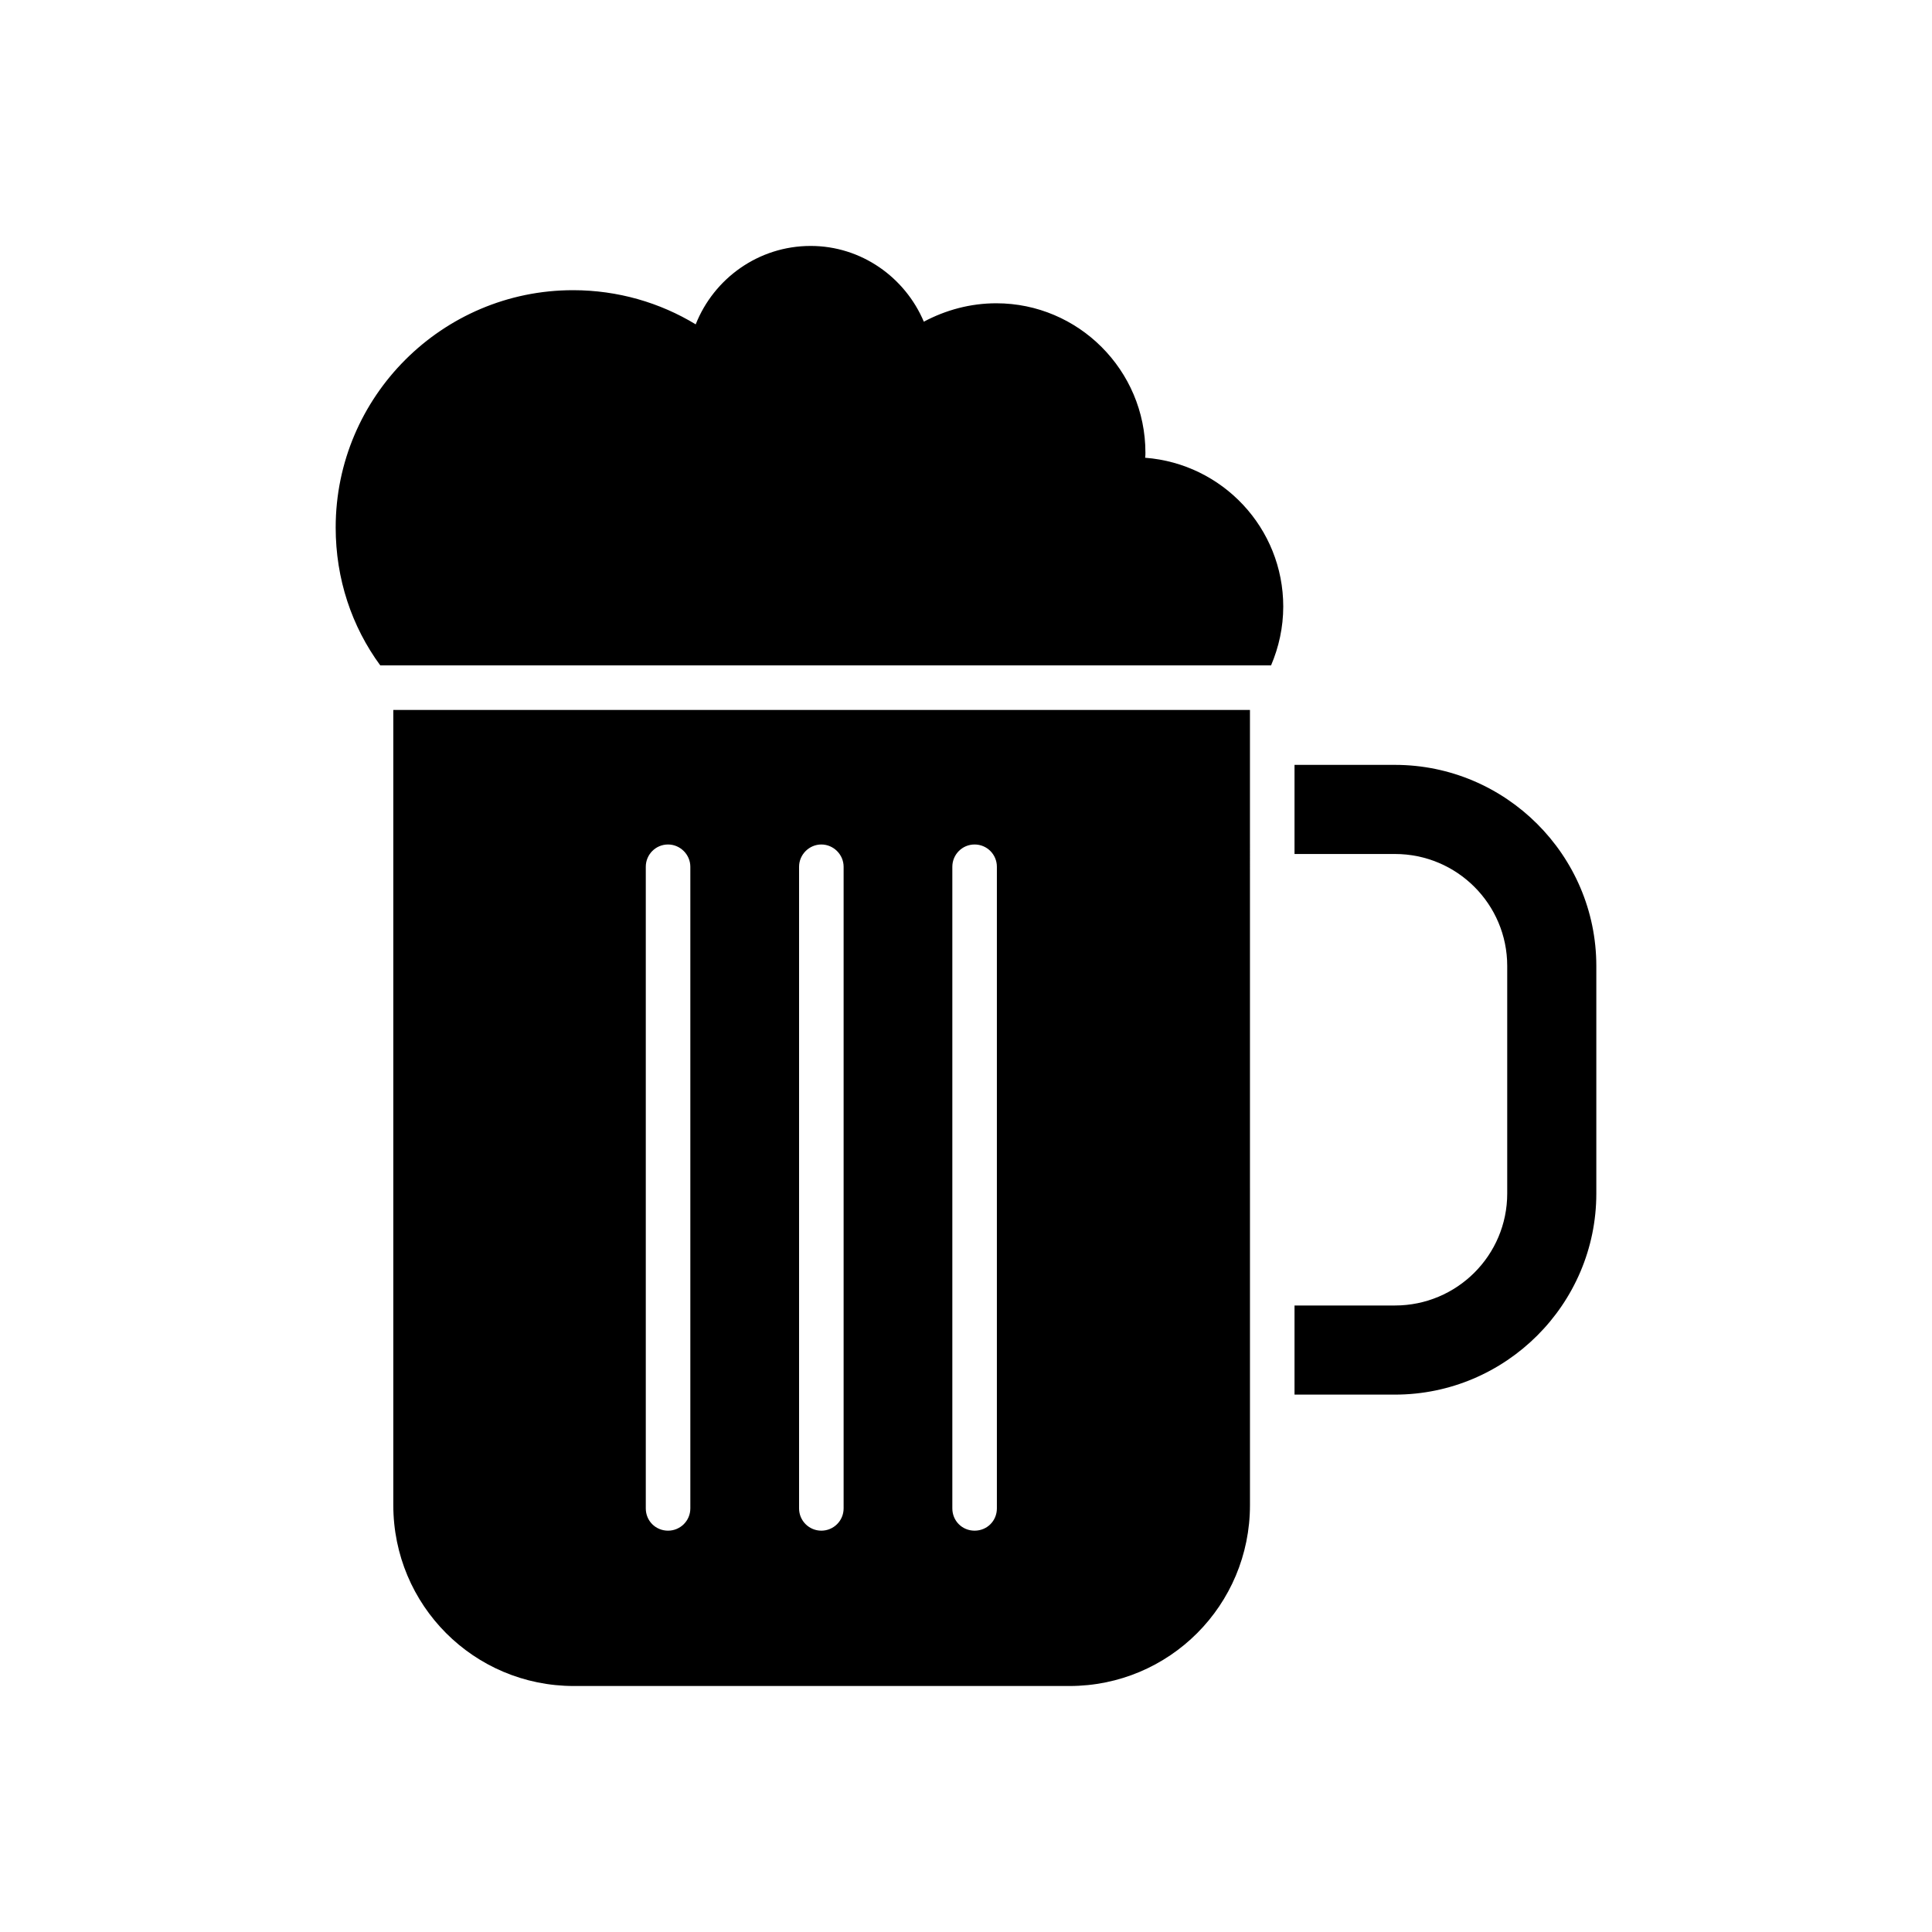
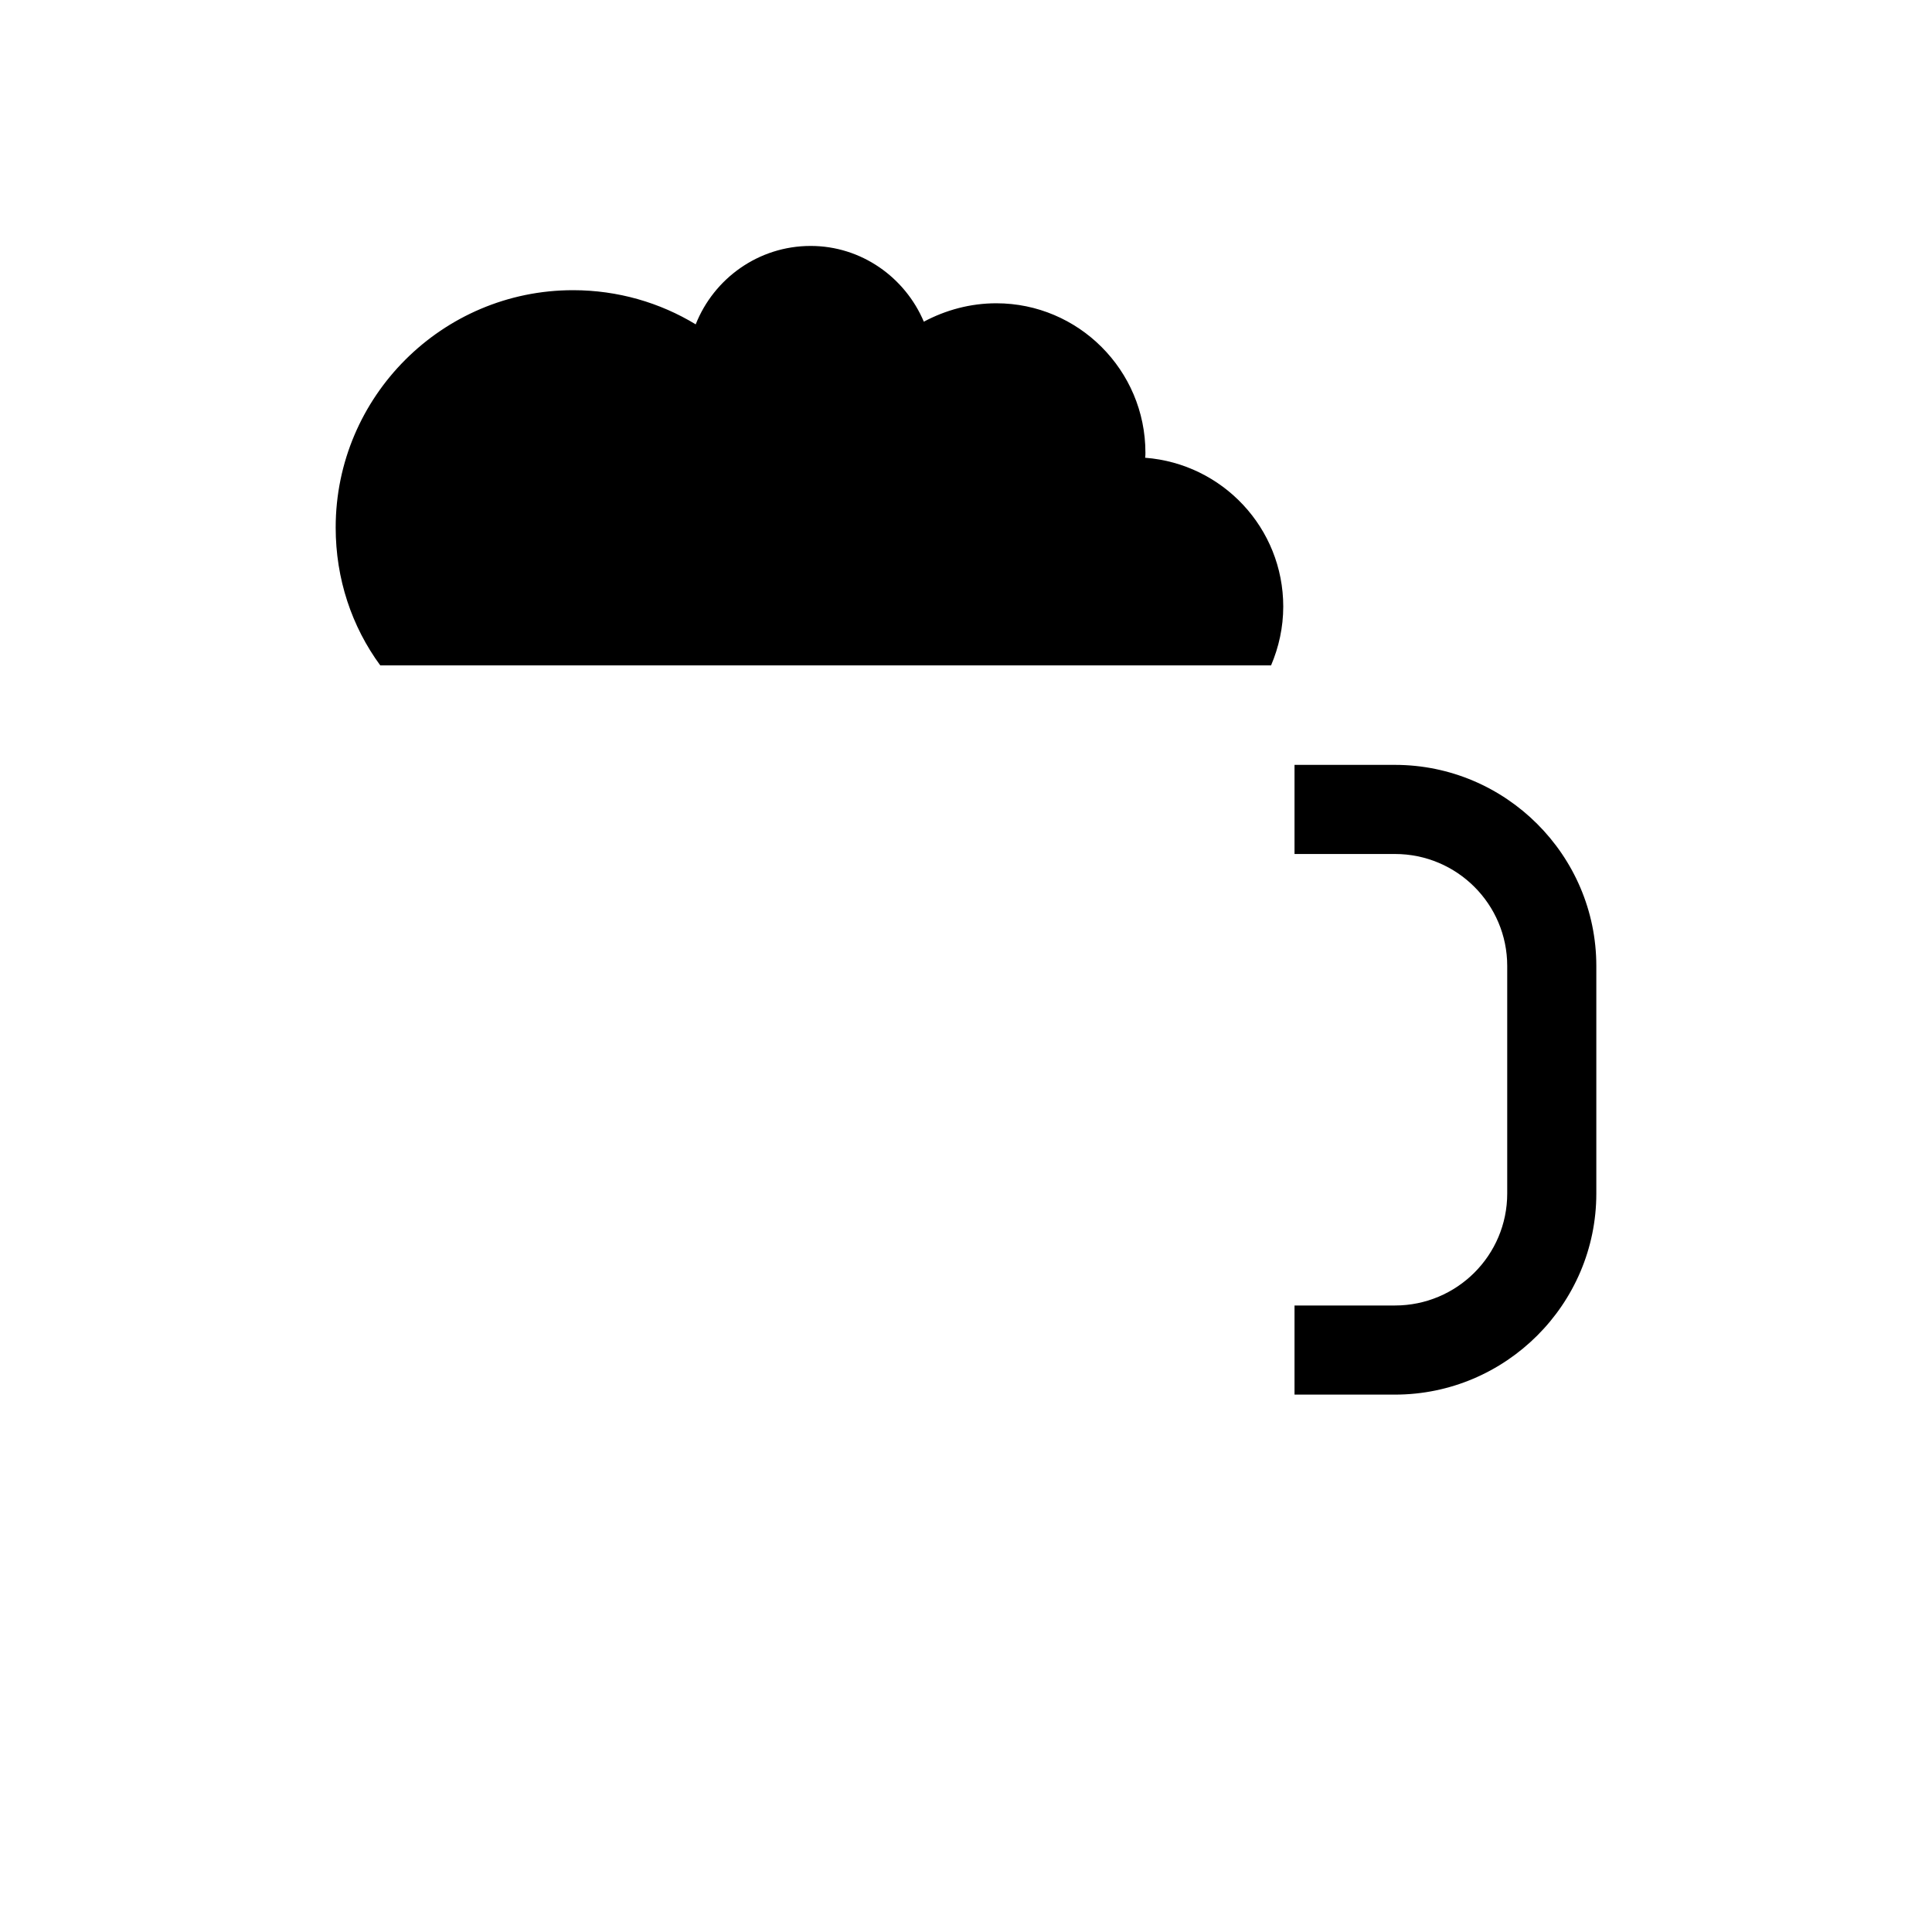
<svg xmlns="http://www.w3.org/2000/svg" fill="#000000" width="800px" height="800px" version="1.1" viewBox="144 144 512 512">
  <g>
    <path d="m513.67 346.7h-26.609v23.617h26.609c16.453 0 29.758 13.305 29.758 29.676v60.301c0 16.375-13.305 29.676-29.758 29.676h-26.609v23.617h26.609c29.363 0 53.371-23.93 53.371-53.293v-60.297c0-29.363-24.012-53.297-53.371-53.297z" />
-     <path d="m382.13 332.14h-133.9v210.73c0 26.527 21.332 47.941 47.863 47.941h131.3c26.527 0 47.863-21.41 47.863-47.941l-0.004-210.73zm-55.184 211.6c0 3.305-2.676 5.902-5.902 5.902-3.305 0-5.902-2.598-5.902-5.902v-170.04c0-3.227 2.598-5.902 5.902-5.902 3.227 0 5.902 2.676 5.902 5.902zm40.621 0c0 3.305-2.676 5.902-5.902 5.902-3.227 0-5.902-2.598-5.902-5.902v-170.04c0-3.227 2.676-5.902 5.902-5.902 3.227 0 5.902 2.676 5.902 5.902zm40.617 0c0 3.305-2.598 5.902-5.902 5.902s-5.902-2.598-5.902-5.902v-170.04c0-3.227 2.598-5.902 5.902-5.902s5.902 2.676 5.902 5.902z" />
    <path d="m447.47 265.31c0.078-0.395 0.078-0.867 0.078-1.34 0-21.883-17.789-39.598-39.516-39.598-6.926 0-13.461 1.812-19.207 4.879-4.961-11.73-16.531-20.074-29.992-20.074-13.855 0-25.664 8.66-30.465 20.781-9.445-5.746-20.625-9.055-32.512-9.055-34.637 0-62.898 28.184-62.898 62.898 0 13.617 4.25 26.215 11.809 36.527h236.08c2.047-4.801 3.227-10.078 3.227-15.586-0.004-20.777-16.062-37.859-36.605-39.434z" />
  </g>
</svg>